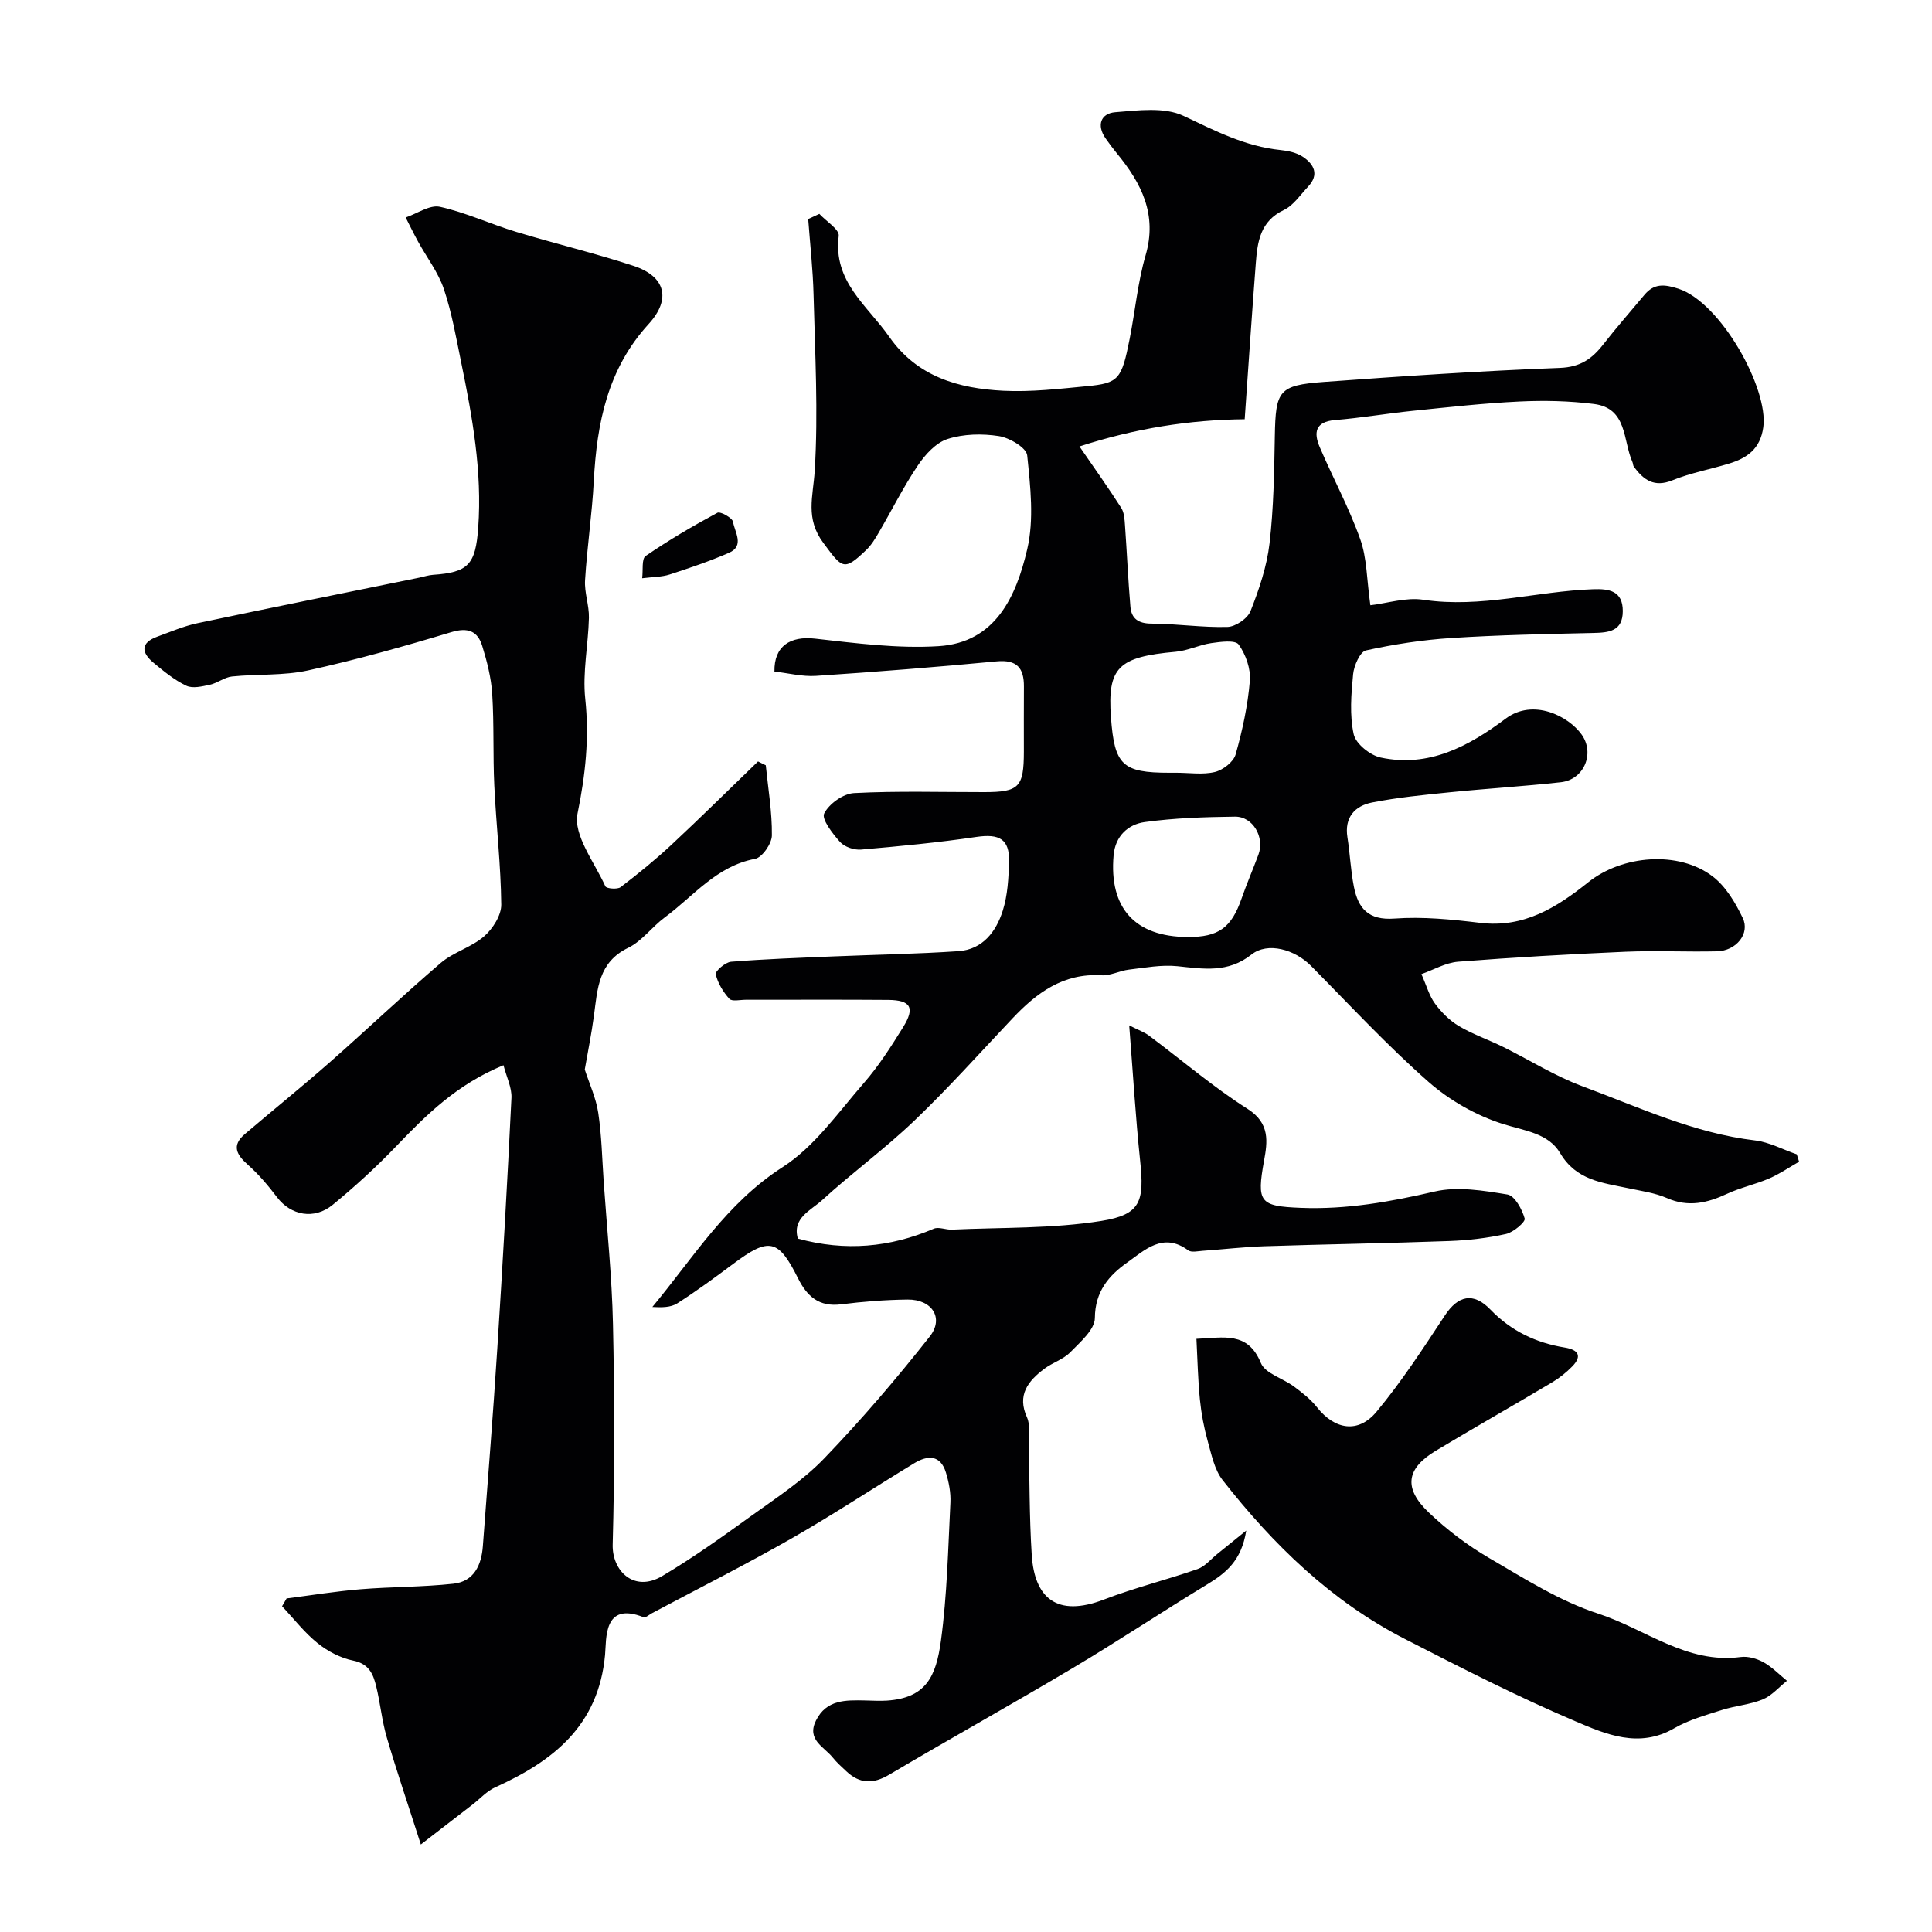
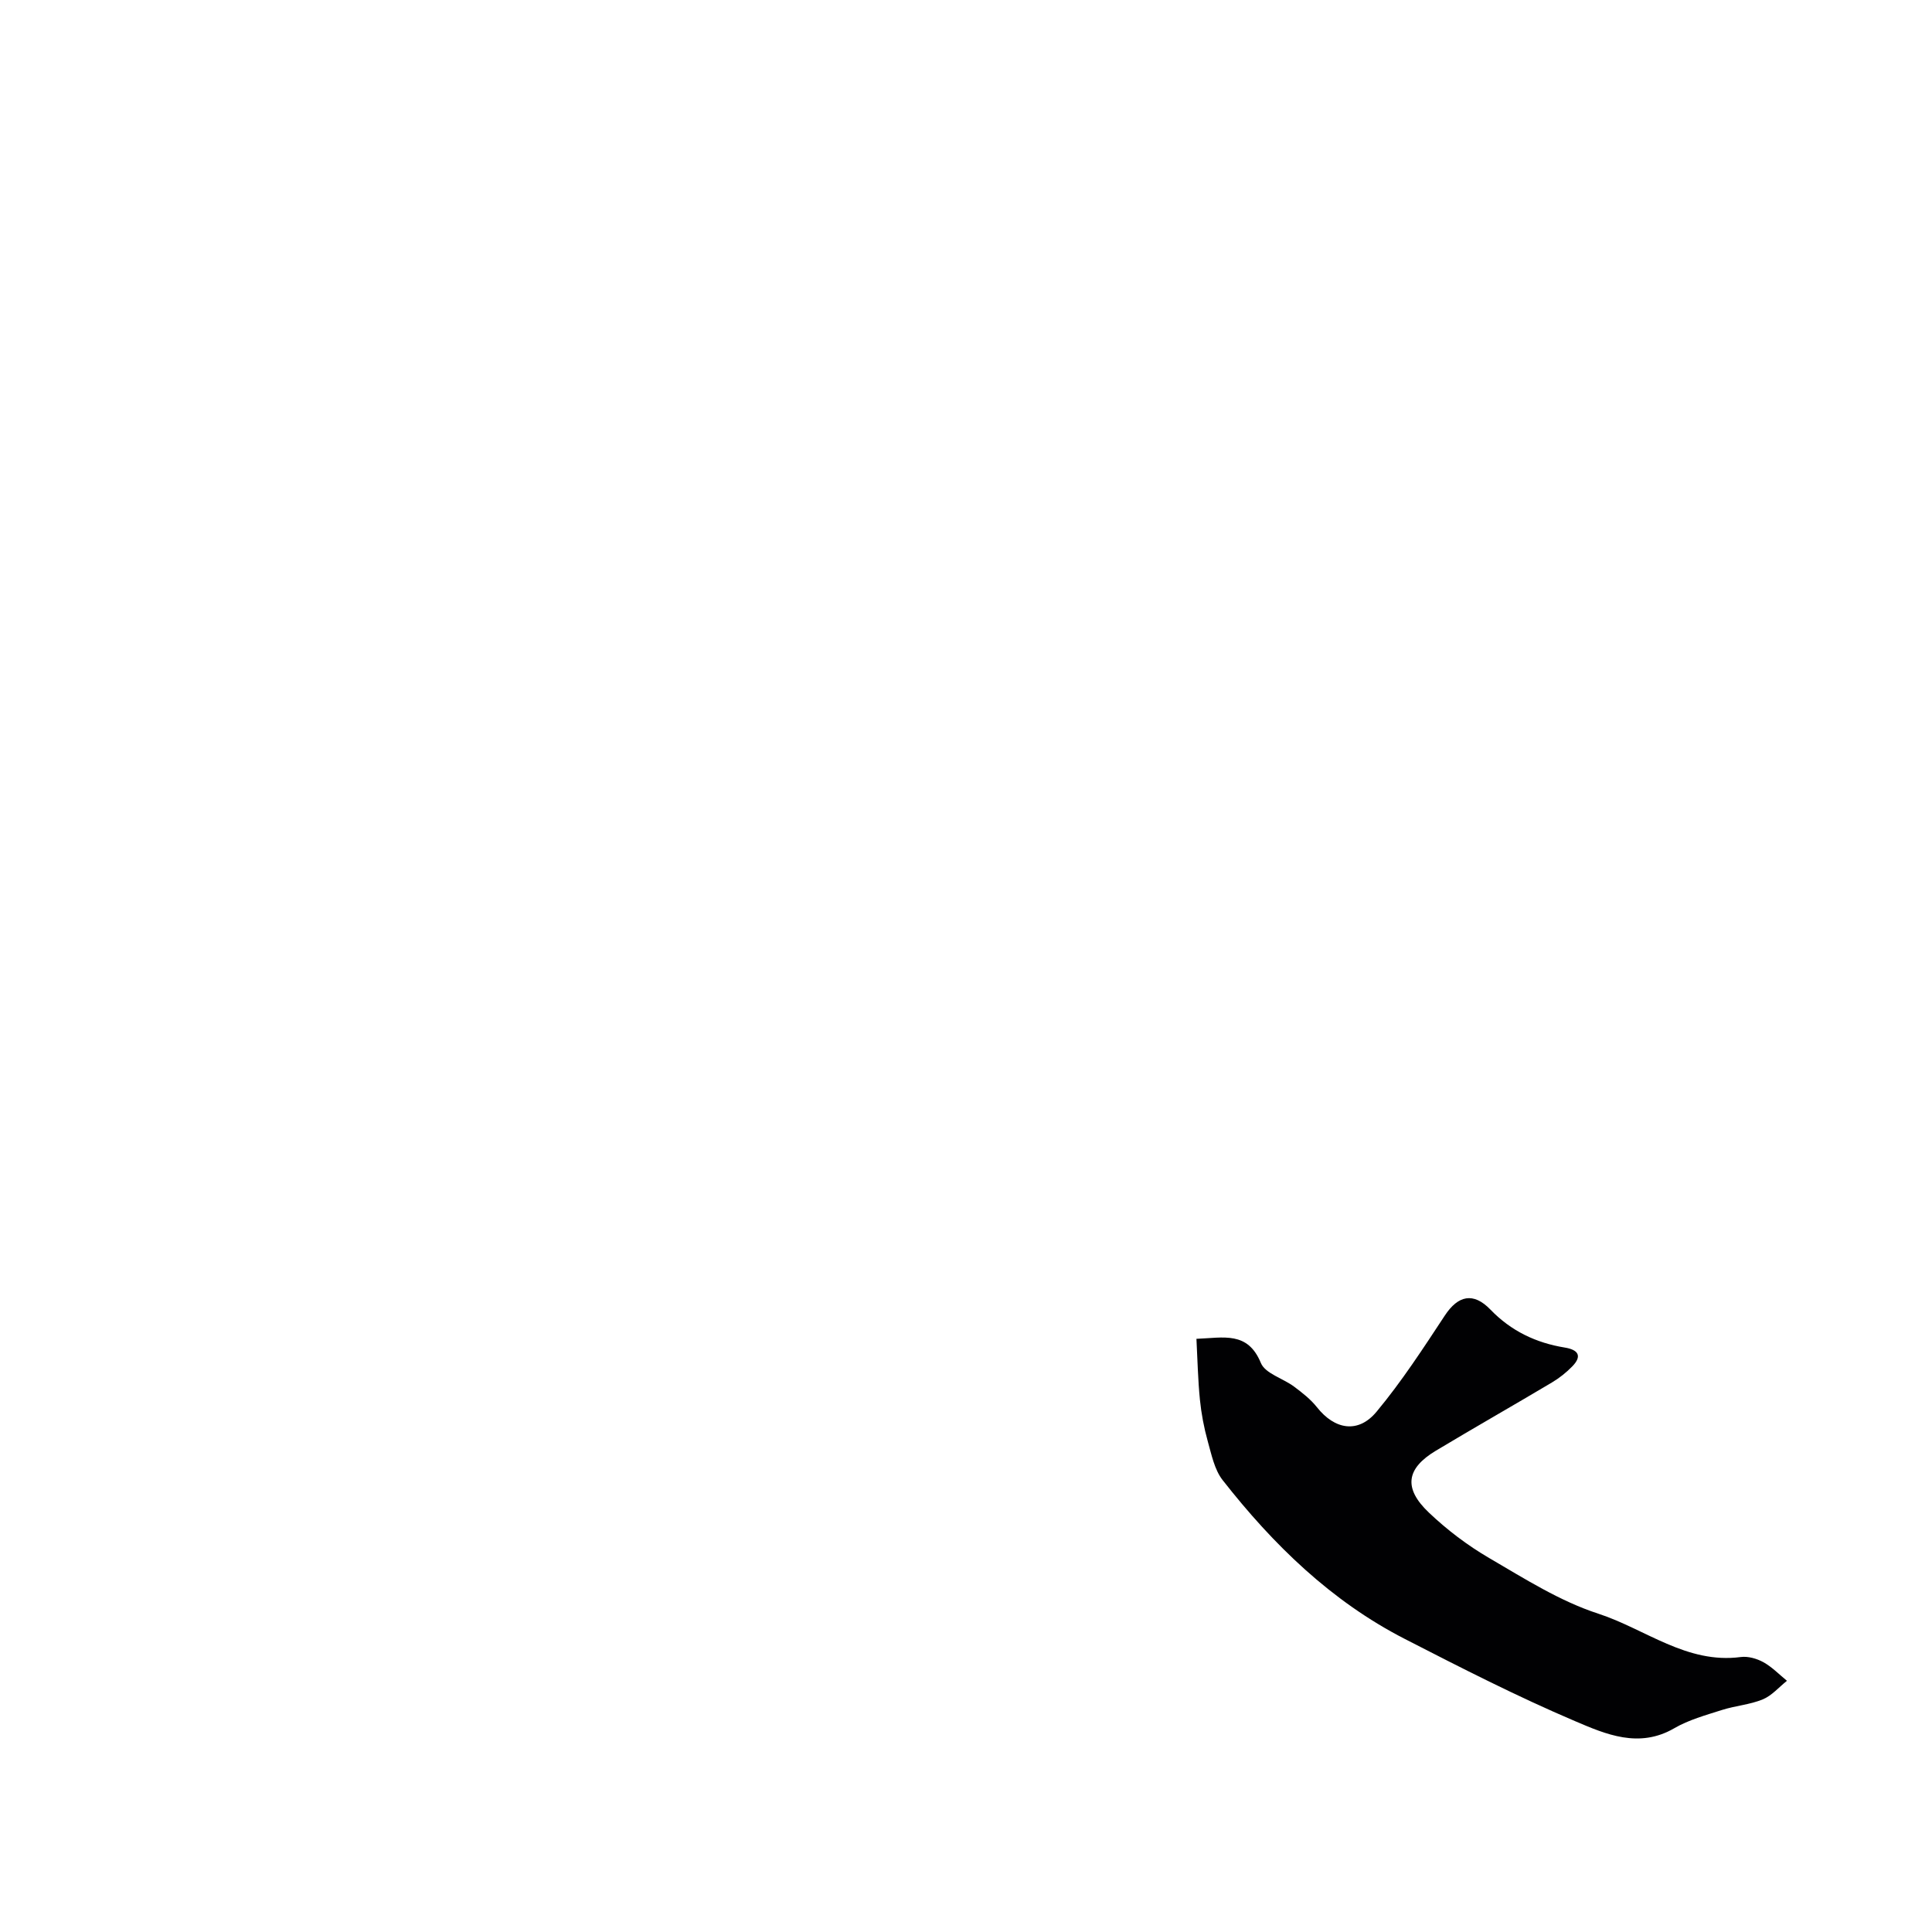
<svg xmlns="http://www.w3.org/2000/svg" enable-background="new 0 0 400 400" viewBox="0 0 400 400">
  <g fill="#010103">
-     <path d="m283.72 125.31c3.57-.42 7.4-1.68 10.95-1.14 11.94 1.79 23.44-1.77 35.17-2.18 3.3-.12 6.15.33 6.14 4.53s-2.88 4.46-6.16 4.53c-9.77.22-19.55.41-29.3 1.04-5.94.38-11.89 1.29-17.7 2.57-1.23.27-2.5 3.15-2.67 4.93-.4 4.13-.75 8.46.12 12.43.43 1.97 3.39 4.35 5.58 4.82 9.98 2.13 18.21-2.32 25.89-8.06 5.67-4.24 12.98-.55 15.72 3.3 2.8 3.94.45 9.34-4.28 9.87-7.67.85-15.39 1.31-23.08 2.09-5.36.54-10.76 1.07-16.04 2.11-3.56.71-5.74 3.08-5.09 7.2.54 3.4.67 6.87 1.34 10.24.88 4.46 2.98 6.99 8.39 6.59 5.88-.43 11.89.18 17.78.89 9.02 1.09 15.81-3.18 22.34-8.4 7.08-5.67 18.73-6.57 25.74-1.24 2.73 2.07 4.74 5.46 6.26 8.64 1.55 3.24-1.37 6.8-5.33 6.89-6.33.15-12.67-.18-19 .09-11.54.5-23.08 1.16-34.59 2.06-2.62.21-5.14 1.7-7.61 2.57 1.07 2.41 1.62 4.5 2.82 6.12 1.33 1.8 3.04 3.51 4.95 4.64 2.89 1.71 6.13 2.82 9.16 4.32 5.47 2.7 10.69 6.02 16.38 8.13 11.71 4.34 23.1 9.72 35.75 11.22 2.95.35 5.77 1.89 8.65 2.88.16.51.32 1.02.48 1.53-2.06 1.17-4.04 2.54-6.2 3.47-2.82 1.22-5.9 1.87-8.68 3.16-4.1 1.91-8.03 2.85-12.47.9-2.49-1.09-5.3-1.46-8-2.04-5.35-1.14-10.76-1.6-14.11-7.26-2.45-4.14-7.35-4.63-11.82-6.03-5.54-1.75-11.06-4.88-15.44-8.73-8.54-7.52-16.31-15.92-24.33-24.02-3.37-3.4-8.95-5.01-12.33-2.34-4.87 3.86-9.93 2.97-15.34 2.41-3.29-.34-6.71.32-10.04.71-1.92.23-3.83 1.29-5.7 1.17-7.87-.47-13.38 3.62-18.39 8.92-6.72 7.11-13.26 14.43-20.32 21.18-6.07 5.81-12.91 10.8-19.11 16.47-2.3 2.1-6.25 3.69-5.01 7.95 9.82 2.68 19.08 1.83 28.14-2.05 1.03-.44 2.5.25 3.75.19 10.33-.48 20.79-.18 30.94-1.8 8.19-1.31 8.92-4.07 8.03-12.49-.94-8.96-1.47-17.97-2.26-28 1.95.99 3.12 1.4 4.07 2.1 6.81 5.08 13.3 10.66 20.45 15.2 4.69 2.98 4.1 6.86 3.4 10.71-1.56 8.63-.92 9.43 7.58 9.77 9.48.38 18.56-1.25 27.75-3.38 4.75-1.1 10.11-.19 15.07.62 1.5.25 3.03 3.07 3.56 4.98.19.7-2.33 2.85-3.87 3.19-3.82.85-7.78 1.31-11.7 1.46-12.76.47-25.54.66-38.3 1.08-4.29.14-8.56.65-12.84.95-.99.07-2.3.38-2.95-.1-5.2-3.85-9.02-.04-12.66 2.54-3.76 2.66-6.64 5.98-6.67 11.47-.01 2.4-3.04 4.99-5.1 7.1-1.44 1.47-3.66 2.13-5.35 3.4-3.38 2.54-5.73 5.46-3.58 10.12.58 1.26.28 2.94.32 4.43.2 8 .13 16.02.64 24.01.57 8.84 5.15 13 14.97 9.22 6.33-2.44 12.97-4.07 19.38-6.31 1.54-.54 2.73-2.05 4.08-3.13 1.67-1.34 3.33-2.69 5.98-4.83-.99 6.3-4.28 8.83-8.13 11.17-9.33 5.66-18.42 11.72-27.8 17.3-12.58 7.49-25.39 14.61-37.99 22.07-3.35 1.98-6.11 1.9-8.88-.71-.97-.91-1.98-1.81-2.81-2.84-1.8-2.24-5.44-3.67-3.48-7.64 2.17-4.39 6.18-4.26 10.17-4.18 1.52.03 3.05.13 4.56.03 8.02-.55 10.14-4.93 11.15-12.39 1.28-9.44 1.48-19.03 1.96-28.56.11-2.08-.32-4.27-.93-6.27-1.14-3.72-3.8-3.6-6.55-1.93-8.5 5.16-16.8 10.66-25.43 15.59-9.48 5.41-19.23 10.33-28.87 15.46-.58.31-1.33 1-1.74.84-8.38-3.33-7.67 4.48-7.98 7.81-1.36 14.64-10.7 21.96-22.75 27.41-1.72.78-3.1 2.33-4.63 3.52-3.12 2.41-6.24 4.82-10.76 8.31-2.71-8.46-5.04-15.29-7.06-22.2-1-3.43-1.33-7.05-2.18-10.53-.61-2.52-1.48-4.68-4.76-5.34-2.61-.52-5.26-1.92-7.36-3.6-2.74-2.2-4.94-5.07-7.37-7.65.31-.54.63-1.08.94-1.62 5.08-.65 10.15-1.48 15.25-1.9 6.42-.53 12.89-.45 19.29-1.15 4.24-.46 5.8-3.84 6.09-7.77 1.02-13.63 2.12-27.26 2.99-40.91 1.11-17.3 2.09-34.6 2.93-51.91.1-2.13-1.02-4.32-1.65-6.76-9.67 3.98-15.98 10.28-22.22 16.79-4.11 4.29-8.53 8.33-13.12 12.1-3.87 3.18-8.69 2.19-11.53-1.54-1.82-2.4-3.8-4.74-6.04-6.73-2.36-2.1-3.43-3.98-.64-6.36 5.87-5 11.88-9.85 17.67-14.94 7.69-6.77 15.11-13.84 22.89-20.49 2.64-2.26 6.37-3.24 8.99-5.52 1.79-1.56 3.57-4.36 3.54-6.58-.09-8.21-1.05-16.4-1.44-24.62-.3-6.31-.03-12.65-.43-18.95-.21-3.36-1.07-6.74-2.07-9.97-.95-3.08-2.96-3.89-6.41-2.85-9.79 2.95-19.66 5.73-29.64 7.92-5.1 1.12-10.51.72-15.76 1.26-1.56.16-2.99 1.36-4.56 1.7-1.6.35-3.58.84-4.9.21-2.46-1.17-4.65-2.98-6.77-4.74-2.54-2.1-2.77-4.14.79-5.43 2.73-.99 5.44-2.17 8.27-2.77 15.29-3.23 30.61-6.3 45.92-9.43.96-.2 1.91-.52 2.87-.59 7.32-.5 8.81-2.13 9.36-9.75.84-11.63-1.21-22.96-3.53-34.25-1.04-5.09-1.93-10.26-3.58-15.16-1.17-3.47-3.53-6.53-5.32-9.79-.91-1.65-1.73-3.35-2.59-5.03 2.38-.81 4.99-2.68 7.08-2.22 5.36 1.18 10.44 3.57 15.72 5.17 8.09 2.46 16.34 4.42 24.37 7.06 6.62 2.18 7.86 6.87 3.13 12.05-8.49 9.28-10.72 20.51-11.35 32.48-.36 6.86-1.39 13.69-1.81 20.56-.16 2.56.86 5.19.8 7.77-.13 5.61-1.35 11.28-.76 16.79.86 8.13.04 15.73-1.6 23.75-.91 4.47 3.51 10.07 5.76 15.06.21.48 2.5.69 3.17.17 3.61-2.75 7.15-5.64 10.48-8.73 6.08-5.67 11.98-11.51 17.96-17.29.54.27 1.07.53 1.61.8.48 4.84 1.32 9.69 1.26 14.53-.02 1.69-2.01 4.56-3.49 4.84-8 1.5-12.73 7.73-18.7 12.13-2.64 1.95-4.7 4.9-7.57 6.29-6.19 3-6.34 8.51-7.08 14.03-.51 3.82-1.29 7.61-1.9 11.16.95 2.94 2.33 5.88 2.79 8.97.71 4.71.8 9.52 1.13 14.28.68 9.84 1.71 19.67 1.92 29.51.33 15.19.35 30.41-.06 45.59-.15 5.45 4.41 9.99 10.24 6.53 6.41-3.8 12.5-8.17 18.55-12.53 5.18-3.73 10.64-7.29 15.02-11.85 7.7-8 14.96-16.49 21.83-25.21 3.02-3.83.47-7.71-4.57-7.66-4.6.05-9.22.42-13.79.99-4.55.57-7.03-1.63-8.91-5.4-4.07-8.17-6-8.52-13.39-3-3.79 2.83-7.62 5.65-11.61 8.2-1.34.86-3.23.86-5.16.75 8.5-10.23 15.34-21.49 26.96-28.95 6.62-4.25 11.51-11.32 16.83-17.42 3.09-3.54 5.65-7.57 8.14-11.58s1.58-5.59-3.09-5.63c-9.83-.08-19.67-.02-29.5-.03-1.16 0-2.85.4-3.39-.19-1.29-1.43-2.41-3.26-2.82-5.1-.14-.63 1.98-2.48 3.16-2.58 7.08-.57 14.19-.81 21.29-1.11 8.6-.36 17.21-.5 25.8-1.08 5.01-.34 7.8-4.05 9.17-8.38 1.02-3.22 1.21-6.79 1.3-10.21.11-4.62-2.04-5.75-6.7-5.07-7.94 1.17-15.95 1.94-23.95 2.63-1.43.12-3.41-.55-4.34-1.58-1.54-1.71-3.87-4.74-3.28-5.9 1.01-2 3.95-4.11 6.19-4.22 8.97-.47 17.99-.19 26.99-.2 7.17-.01 8.15-1.02 8.16-8.36 0-4.5-.02-9 .01-13.5.02-3.84-1.44-5.61-5.66-5.21-12.44 1.18-24.91 2.17-37.38 3-2.86.19-5.78-.58-8.61-.89-.1-5.31 3.31-7.39 8.39-6.82 8.5.95 17.14 2.09 25.61 1.56 11.83-.75 16.07-10.39 18.33-20.05 1.45-6.18.66-13 0-19.45-.16-1.58-3.66-3.65-5.86-3.99-3.46-.54-7.33-.46-10.62.6-2.42.77-4.65 3.23-6.16 5.48-3 4.45-5.41 9.3-8.12 13.94-.74 1.27-1.53 2.57-2.58 3.57-4.65 4.47-4.96 3.77-8.85-1.46-3.81-5.1-2.13-9.61-1.8-14.95.75-12.1.06-24.29-.24-36.44-.13-5.23-.72-10.45-1.11-15.68.77-.36 1.54-.71 2.31-1.07 1.41 1.53 4.18 3.23 4.01 4.56-1.2 9.48 5.94 14.42 10.45 20.88 5.81 8.31 14.36 10.71 23.61 11.18 5.73.29 11.54-.39 17.28-.94 6.63-.63 7.23-1.39 8.9-9.83 1.14-5.75 1.66-11.66 3.29-17.26 2.47-8.47-.86-14.93-5.92-21.09-.83-1.01-1.61-2.06-2.36-3.13-1.93-2.76-.96-5.18 2-5.42 4.72-.38 10.17-1.12 14.14.76 6.52 3.08 12.77 6.33 20.06 7.07 1.59.16 3.35.54 4.64 1.4 2.32 1.54 3.44 3.7 1.07 6.2-1.6 1.69-3.02 3.88-5.01 4.82-4.89 2.32-5.46 6.57-5.8 11.02-.82 10.65-1.53 21.3-2.3 32.3-11.49.12-22.61 1.88-34.21 5.63 3.33 4.85 6.1 8.72 8.66 12.74.62.98.68 2.39.77 3.62.4 5.61.64 11.23 1.12 16.83.21 2.44 1.63 3.48 4.34 3.49 5.25.02 10.52.84 15.76.69 1.67-.05 4.17-1.75 4.77-3.28 1.77-4.49 3.37-9.22 3.93-13.98.86-7.37.97-14.85 1.1-22.29.17-9.37.79-10.48 10.11-11.17 16.28-1.2 32.59-2.29 48.9-2.91 4.25-.16 6.68-1.89 9.01-4.89 2.72-3.49 5.66-6.82 8.49-10.22 2-2.4 4.1-2.24 7.03-1.29 8.81 2.85 18.71 20.72 17.59 28.69-.63 4.52-3.37 6.39-7.15 7.54-3.88 1.18-7.92 1.92-11.66 3.44-3.79 1.54-5.97-.08-7.99-2.81-.18-.25-.15-.64-.28-.94-2.01-4.48-1.01-11.18-7.99-12.05-5.09-.64-10.31-.76-15.44-.51-7.38.35-14.74 1.18-22.09 1.93-5.36.55-10.69 1.47-16.06 1.91-4.14.34-4.45 2.62-3.17 5.61 2.72 6.37 6.06 12.51 8.37 19.02 1.41 3.89 1.35 8.34 2.11 13.71zm-40.11 34.68c2.66 0 5.42.45 7.93-.16 1.67-.41 3.84-2.08 4.28-3.62 1.41-4.97 2.52-10.11 2.95-15.25.21-2.48-.85-5.48-2.32-7.52-.71-.98-3.76-.57-5.68-.29-2.48.36-4.87 1.57-7.35 1.79-11.9 1.06-14.16 3.24-13.41 13.55.72 9.94 2.36 11.5 12.11 11.5.49.01.99.01 1.49 0zm2.27 34.01c6.43.03 9.07-1.91 11.19-8.01 1.06-3.05 2.36-6.03 3.48-9.06 1.32-3.6-1.14-7.89-4.86-7.85-6.23.08-12.51.27-18.67 1.12-3.44.47-6.11 2.87-6.46 6.87-.97 10.93 4.41 16.88 15.32 16.93z" />
    <path d="m247.71 277.19c5.66-.22 10.62-1.61 13.34 5 .9 2.19 4.58 3.18 6.87 4.89 1.7 1.27 3.43 2.62 4.74 4.27 3.67 4.65 8.54 5.52 12.35.92 5.19-6.24 9.65-13.11 14.13-19.91 2.74-4.16 5.9-4.89 9.44-1.22 4.27 4.43 9.43 6.89 15.41 7.86 2.69.44 3.69 1.69 1.52 3.91-1.24 1.27-2.69 2.42-4.22 3.33-7.98 4.75-16.06 9.34-24.02 14.12-6.13 3.68-6.75 7.76-1.44 12.8 3.76 3.58 8.02 6.81 12.5 9.42 7.3 4.26 14.63 8.93 22.57 11.51 9.74 3.17 18.31 10.46 29.5 8.98 1.51-.2 3.33.32 4.69 1.07 1.79.99 3.27 2.54 4.88 3.85-1.66 1.32-3.13 3.07-5.01 3.85-2.67 1.1-5.69 1.31-8.47 2.2-3.35 1.07-6.85 2.03-9.86 3.78-7.3 4.24-14.19 1.23-20.54-1.48-11.98-5.1-23.62-11.05-35.21-17-15.26-7.82-27.28-19.54-37.74-32.89-1.7-2.17-2.31-5.29-3.09-8.06-.78-2.8-1.33-5.71-1.62-8.6-.41-4.08-.49-8.2-.72-12.6z" />
-     <path d="m132.95 119.72c.22-1.67-.14-4.02.72-4.61 4.77-3.27 9.77-6.21 14.86-8.95.62-.33 3.11 1.07 3.24 1.89.33 2.11 2.45 4.96-.84 6.4-3.99 1.74-8.13 3.14-12.28 4.49-1.63.53-3.43.49-5.7.78z" />
+     <path d="m132.95 119.72z" />
  </g>
</svg>